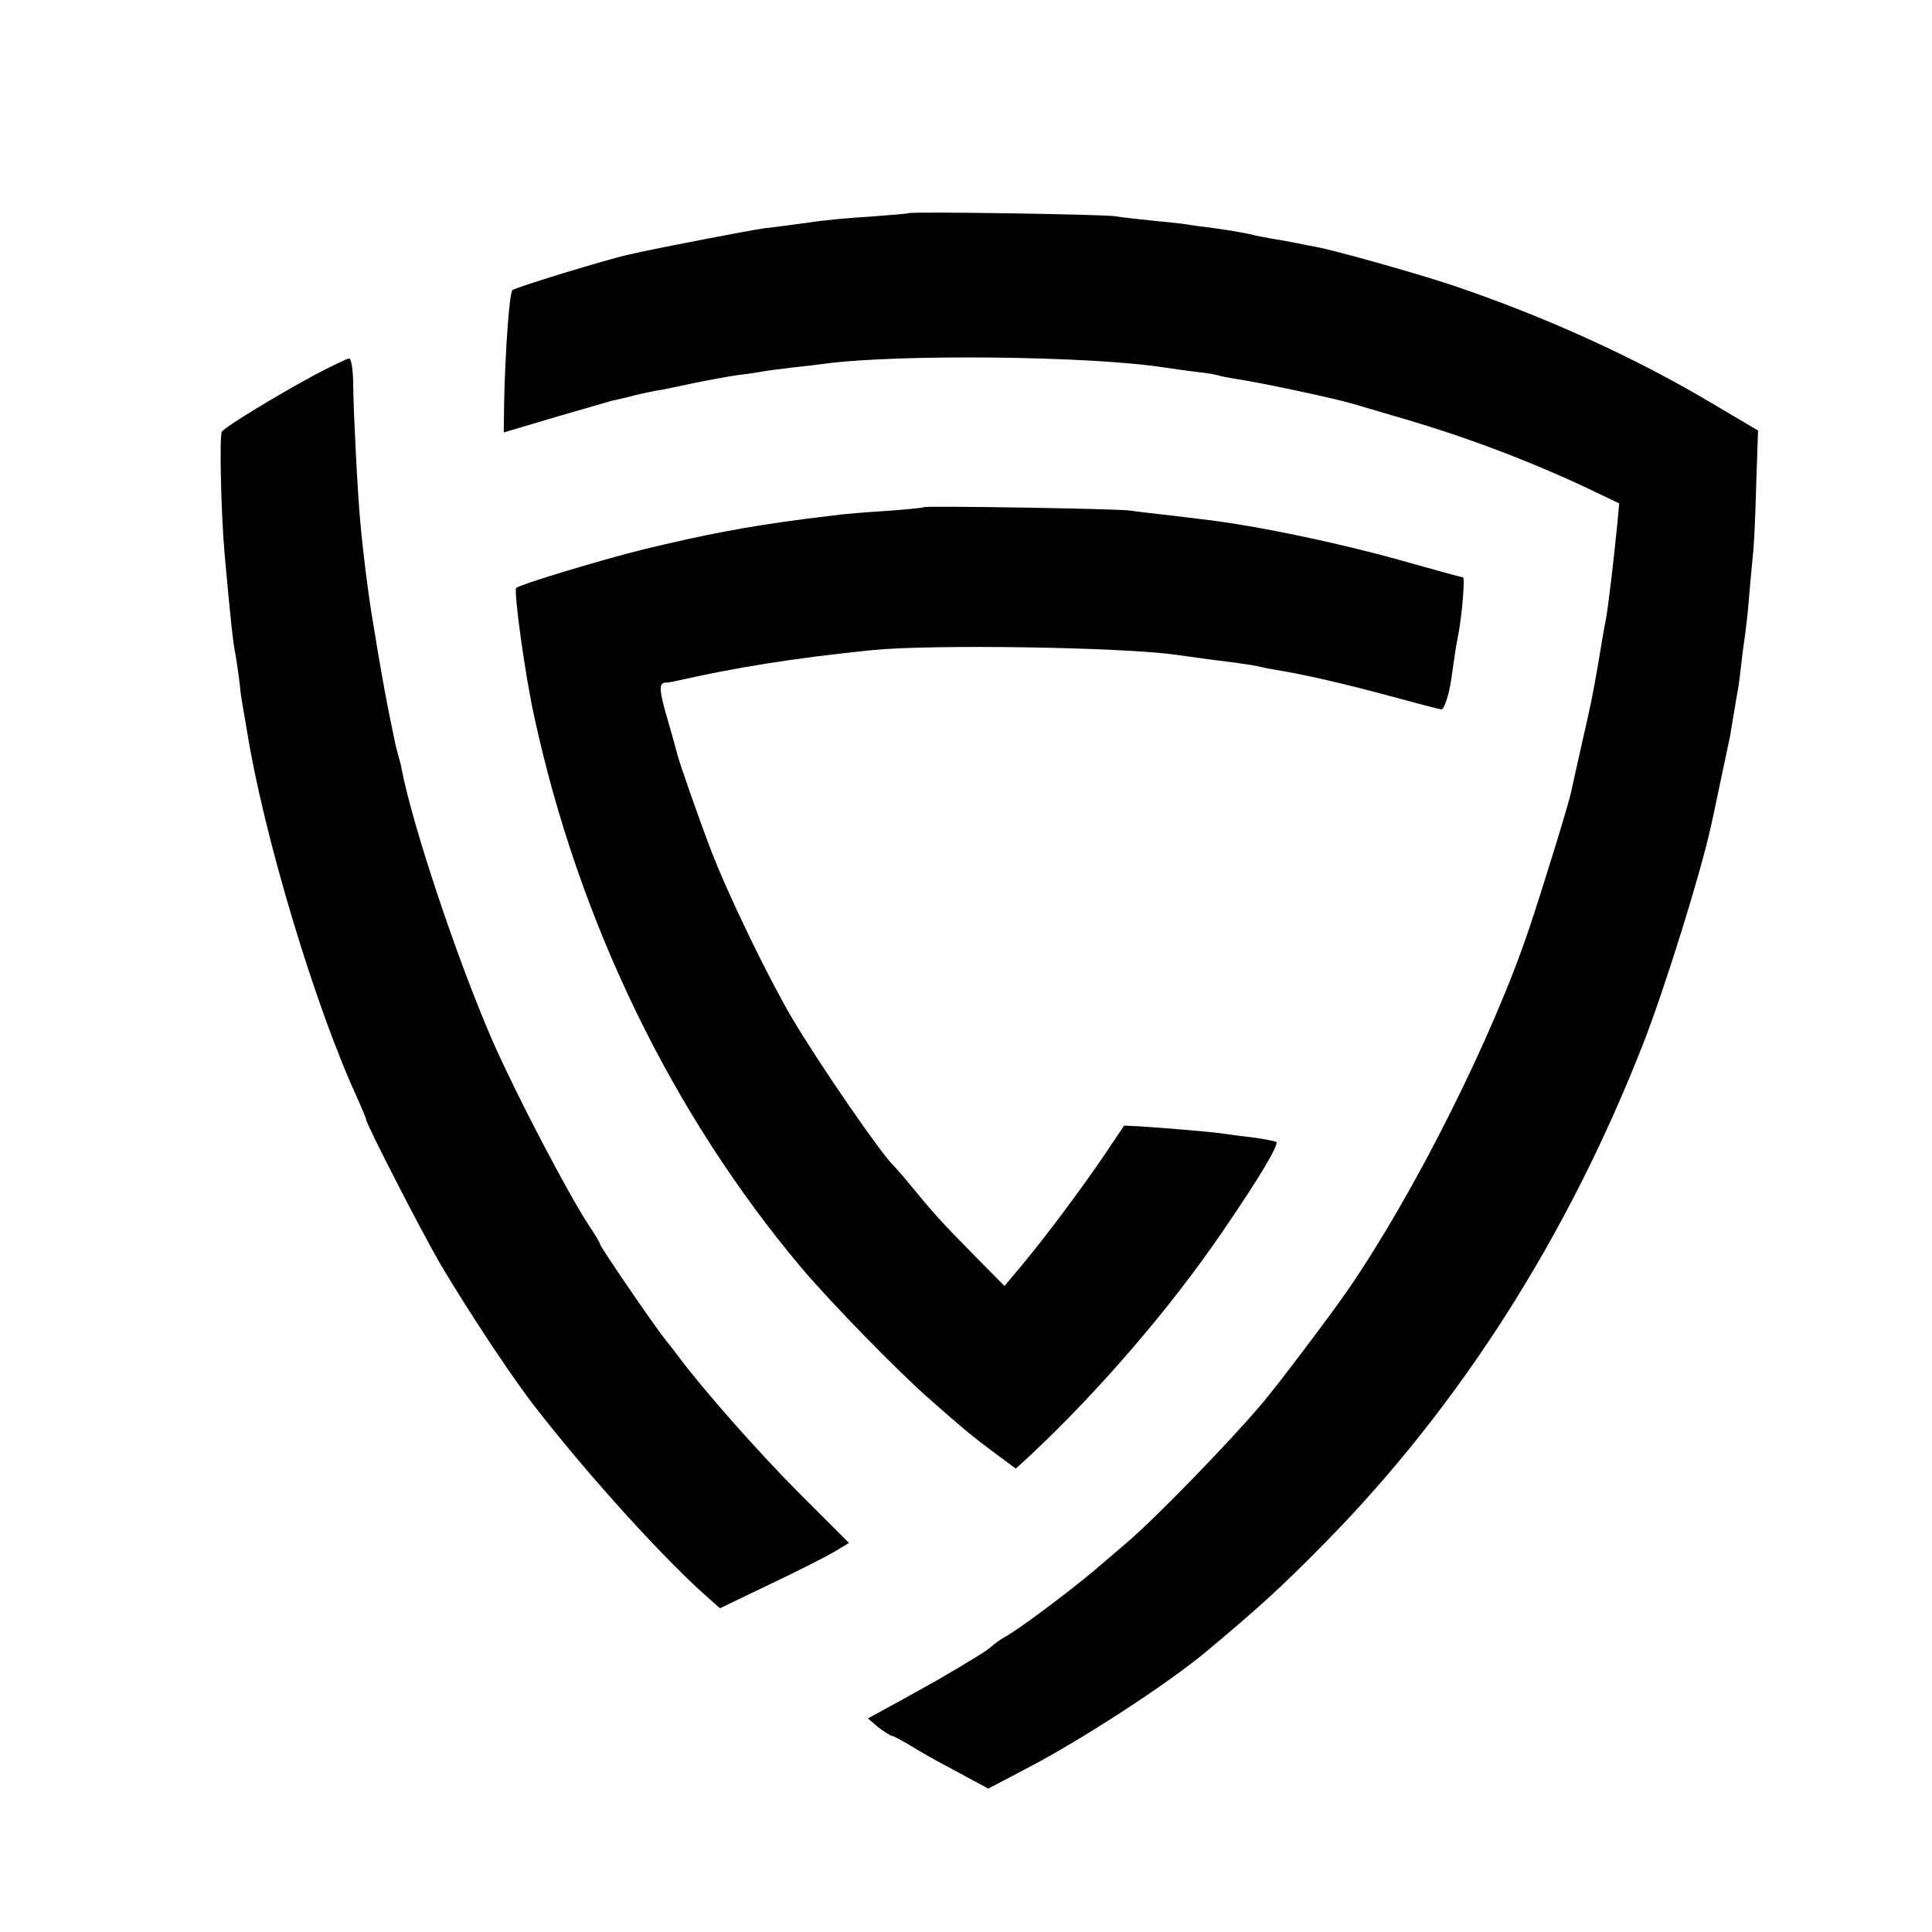
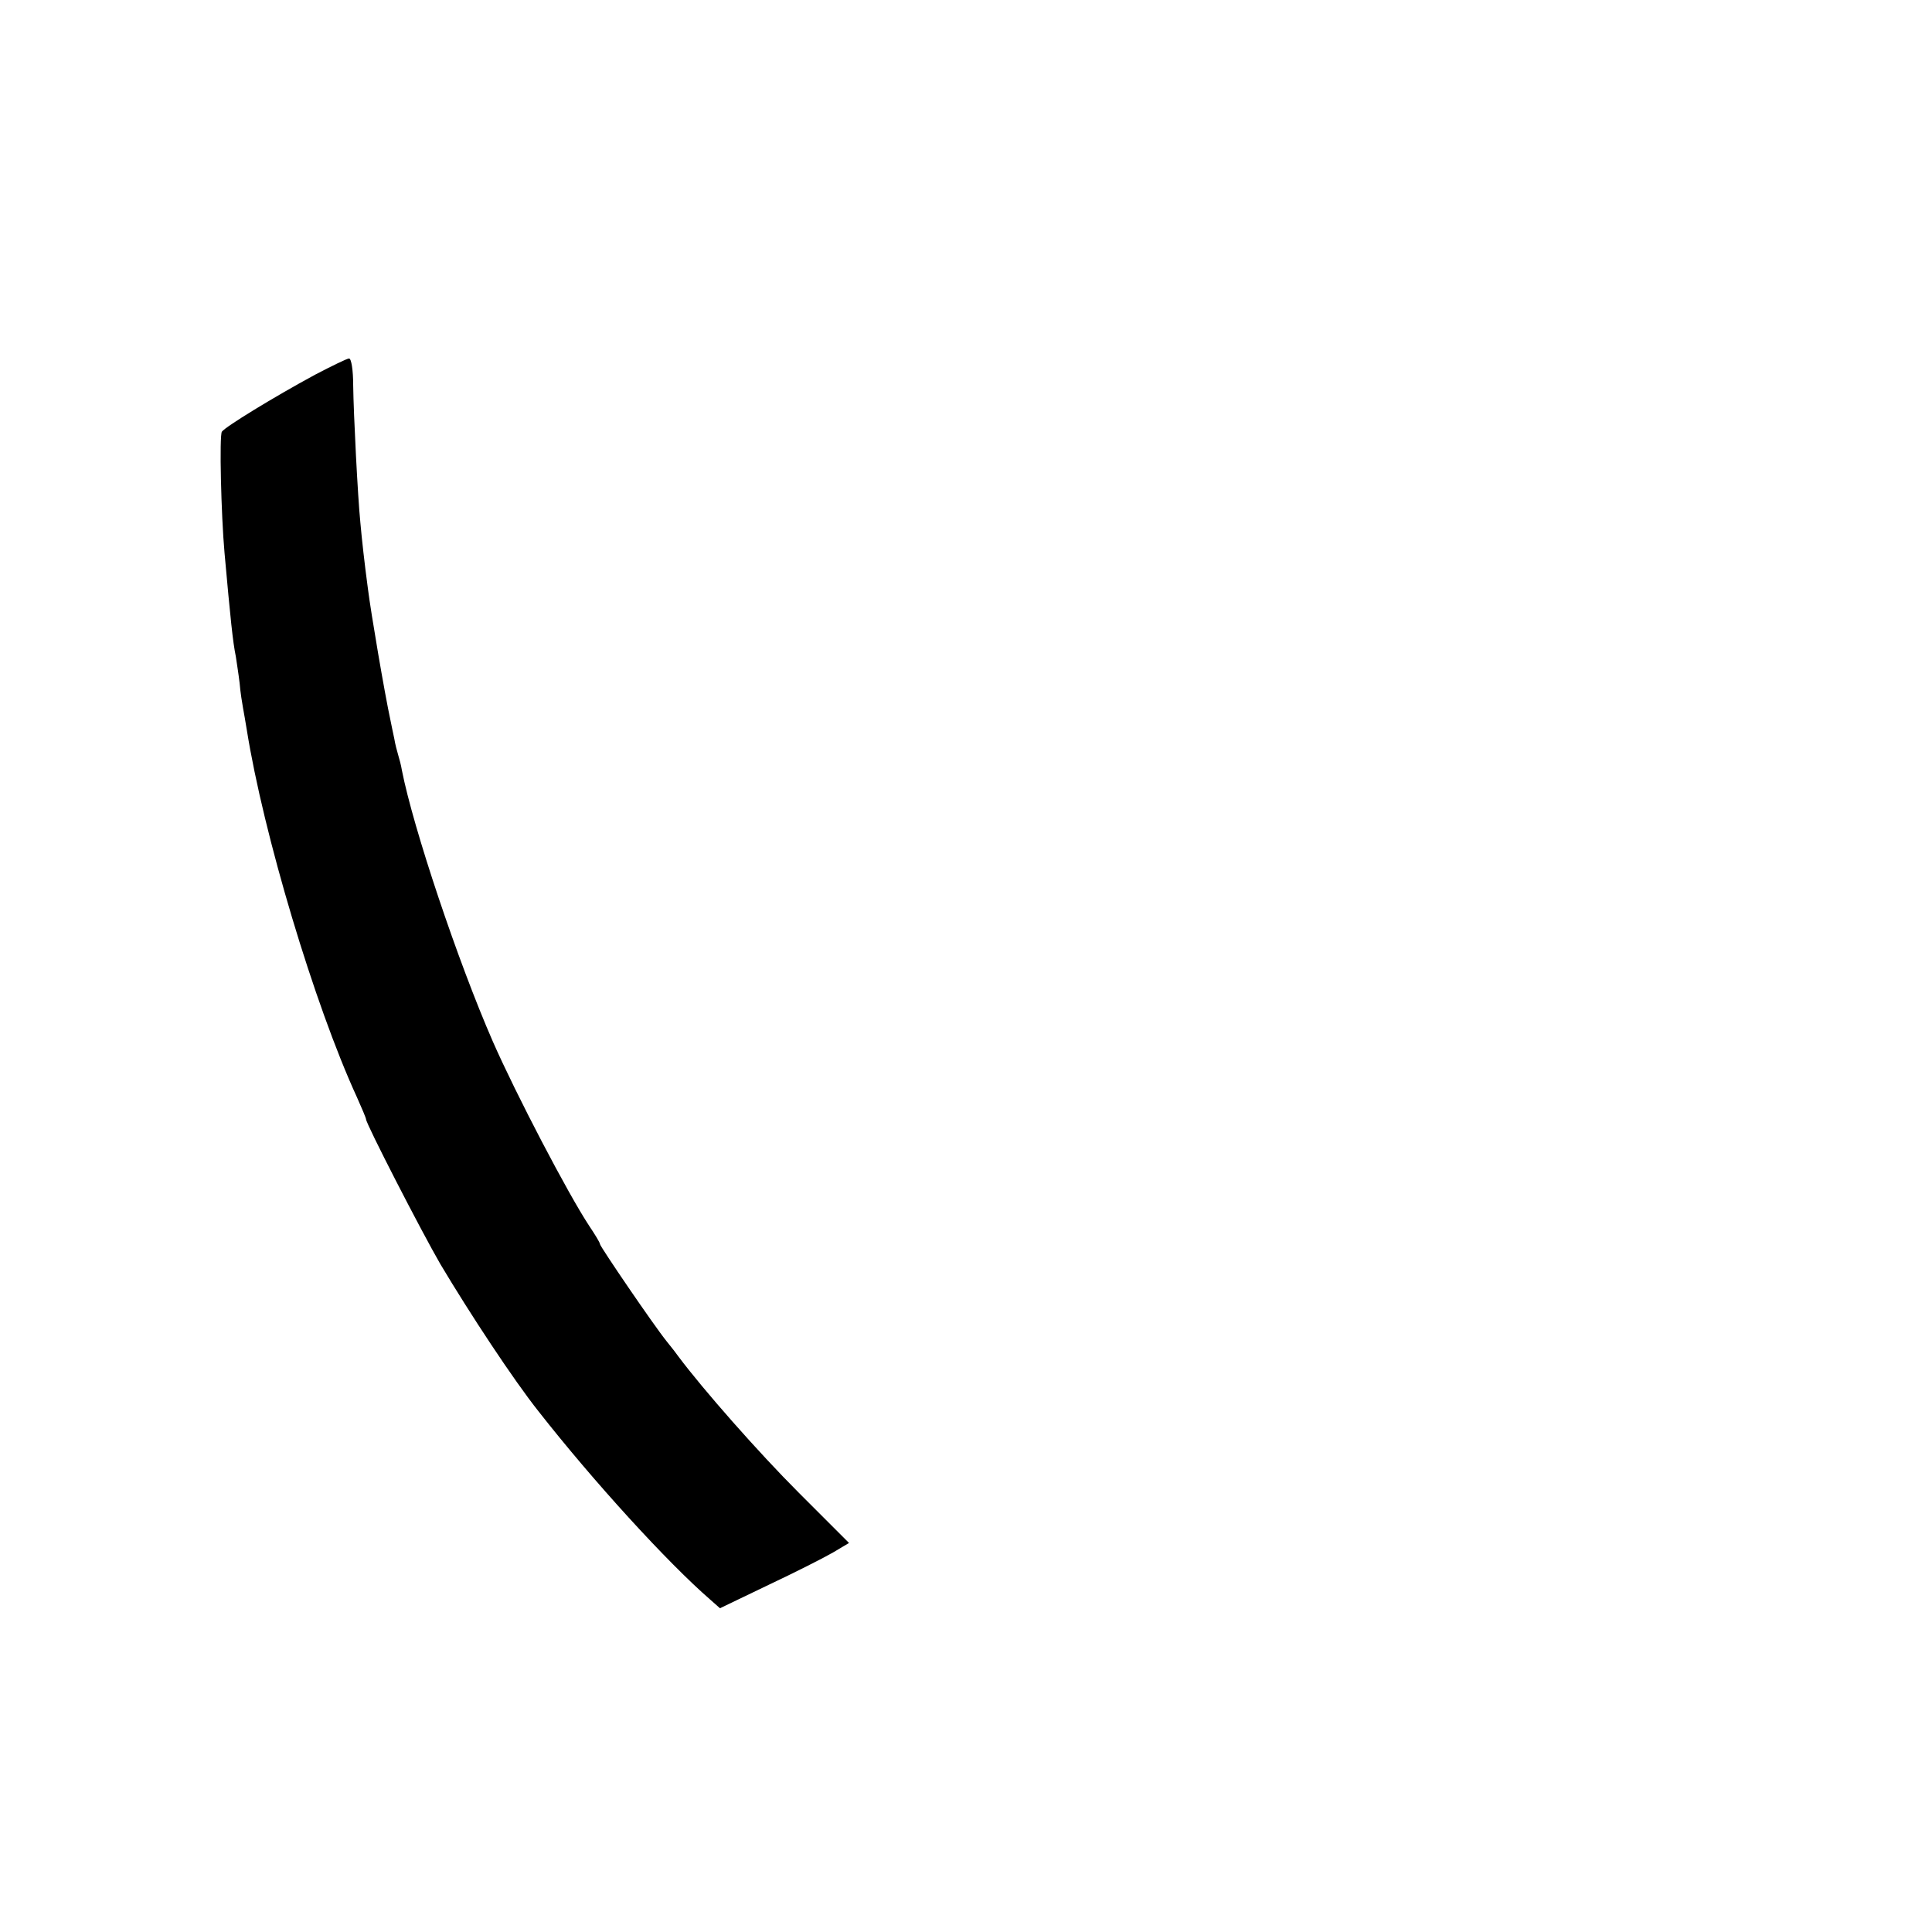
<svg xmlns="http://www.w3.org/2000/svg" version="1.0" width="512pt" height="512pt" viewBox="0 0 512 512" preserveAspectRatio="xMidYMid meet">
  <g transform="translate(0,512) scale(0.1,-0.1)" fill="#000000" stroke="none">
-     <path d="M2408 4555 c-2 -1 -47 -5 -101 -9 -54 -3 -129 -10 -165 -16 -37 -5 -89 -12 -117 -15 -40 -6 -273 -50 -360 -70 -55 -12 -301 -87 -307 -94 -8 -7 -19 -159 -22 -297 l-1 -80 145 43 c80 23 145 42 145 42 0 -1 18 4 40 9 22 6 54 13 70 16 17 2 62 12 100 20 39 8 93 18 120 22 28 3 58 8 69 10 10 2 44 6 75 10 31 3 70 8 86 10 192 26 705 21 901 -10 22 -3 62 -9 89 -12 28 -3 52 -8 55 -9 3 -2 26 -6 50 -10 51 -7 259 -51 305 -65 17 -5 64 -19 105 -31 185 -53 350 -115 513 -191 l88 -42 -5 -55 c-10 -100 -23 -211 -30 -251 -3 -14 -12 -65 -20 -115 -18 -104 -18 -101 -46 -225 -12 -52 -23 -105 -26 -117 -5 -28 -78 -264 -111 -362 -97 -290 -306 -706 -482 -961 -44 -64 -186 -252 -226 -299 -87 -103 -286 -308 -361 -371 -16 -14 -56 -48 -89 -76 -67 -56 -199 -155 -232 -172 -12 -7 -27 -18 -35 -25 -12 -11 -44 -31 -143 -89 -16 -9 -65 -36 -108 -60 l-77 -42 27 -23 c16 -12 31 -22 36 -23 4 0 24 -11 45 -23 20 -13 76 -45 124 -70 l87 -47 97 51 c149 77 379 227 483 314 135 113 195 167 310 284 358 363 645 812 846 1326 59 152 153 454 180 579 7 30 46 219 50 236 1 8 6 35 10 60 4 25 9 54 11 64 2 11 6 42 9 70 3 28 8 62 10 76 2 14 7 57 10 95 3 39 8 88 10 110 3 22 7 106 9 187 l5 147 -120 71 c-206 123 -447 232 -690 314 -96 32 -309 92 -363 102 -11 2 -32 6 -46 9 -14 3 -41 8 -60 11 -19 3 -51 9 -70 14 -19 4 -60 11 -90 15 -30 4 -63 8 -73 10 -9 2 -50 6 -90 10 -39 4 -85 9 -102 12 -33 5 -541 13 -547 8z" />
    <path d="M835 4127 c-109 -59 -238 -138 -247 -151 -7 -10 -2 -220 7 -321 16 -178 22 -236 30 -275 2 -14 7 -45 10 -70 2 -25 7 -55 9 -66 2 -12 7 -38 10 -58 44 -276 179 -728 292 -974 13 -29 24 -55 24 -58 0 -12 146 -296 197 -384 78 -131 194 -307 260 -390 145 -185 341 -400 455 -499 l26 -23 129 62 c70 33 147 72 171 86 l42 25 -134 134 c-106 106 -253 273 -318 360 -4 6 -18 24 -31 40 -34 42 -177 252 -177 258 0 4 -13 25 -29 49 -56 85 -193 347 -255 488 -93 213 -211 566 -241 719 -2 13 -7 31 -10 41 -3 10 -8 29 -10 42 -3 13 -7 34 -10 48 -16 74 -52 286 -60 350 -9 67 -16 130 -20 175 -7 70 -18 287 -19 363 0 42 -5 72 -11 72 -5 0 -46 -20 -90 -43z" />
-     <path d="M2449 3776 c-2 -2 -47 -6 -99 -10 -52 -3 -108 -8 -125 -10 -16 -2 -57 -7 -90 -11 -160 -21 -264 -41 -430 -81 -117 -29 -327 -93 -337 -102 -7 -8 23 -229 48 -342 118 -543 364 -1051 708 -1460 76 -90 258 -277 342 -350 92 -81 109 -95 168 -139 l58 -43 36 33 c184 172 374 393 511 594 96 140 152 233 143 239 -4 2 -29 7 -57 11 -27 3 -66 8 -85 11 -36 5 -144 14 -218 19 l-43 2 -51 -76 c-59 -87 -151 -211 -219 -293 l-47 -56 -80 81 c-85 86 -110 114 -170 187 -20 25 -40 47 -43 50 -31 28 -196 267 -270 392 -63 107 -170 327 -216 448 -31 81 -83 230 -88 251 -2 9 -13 48 -24 86 -24 81 -26 103 -8 104 6 0 19 2 27 4 159 36 314 61 520 82 159 16 660 8 805 -12 42 -6 92 -13 150 -20 28 -4 57 -8 65 -10 8 -2 31 -7 50 -10 84 -14 187 -38 305 -70 70 -19 131 -35 135 -35 7 0 20 38 26 80 8 57 14 98 19 120 9 46 18 150 12 150 -3 0 -61 16 -129 35 -180 52 -414 102 -563 119 -22 3 -67 8 -100 12 -33 4 -73 8 -90 11 -39 5 -541 13 -546 9z" />
  </g>
</svg>